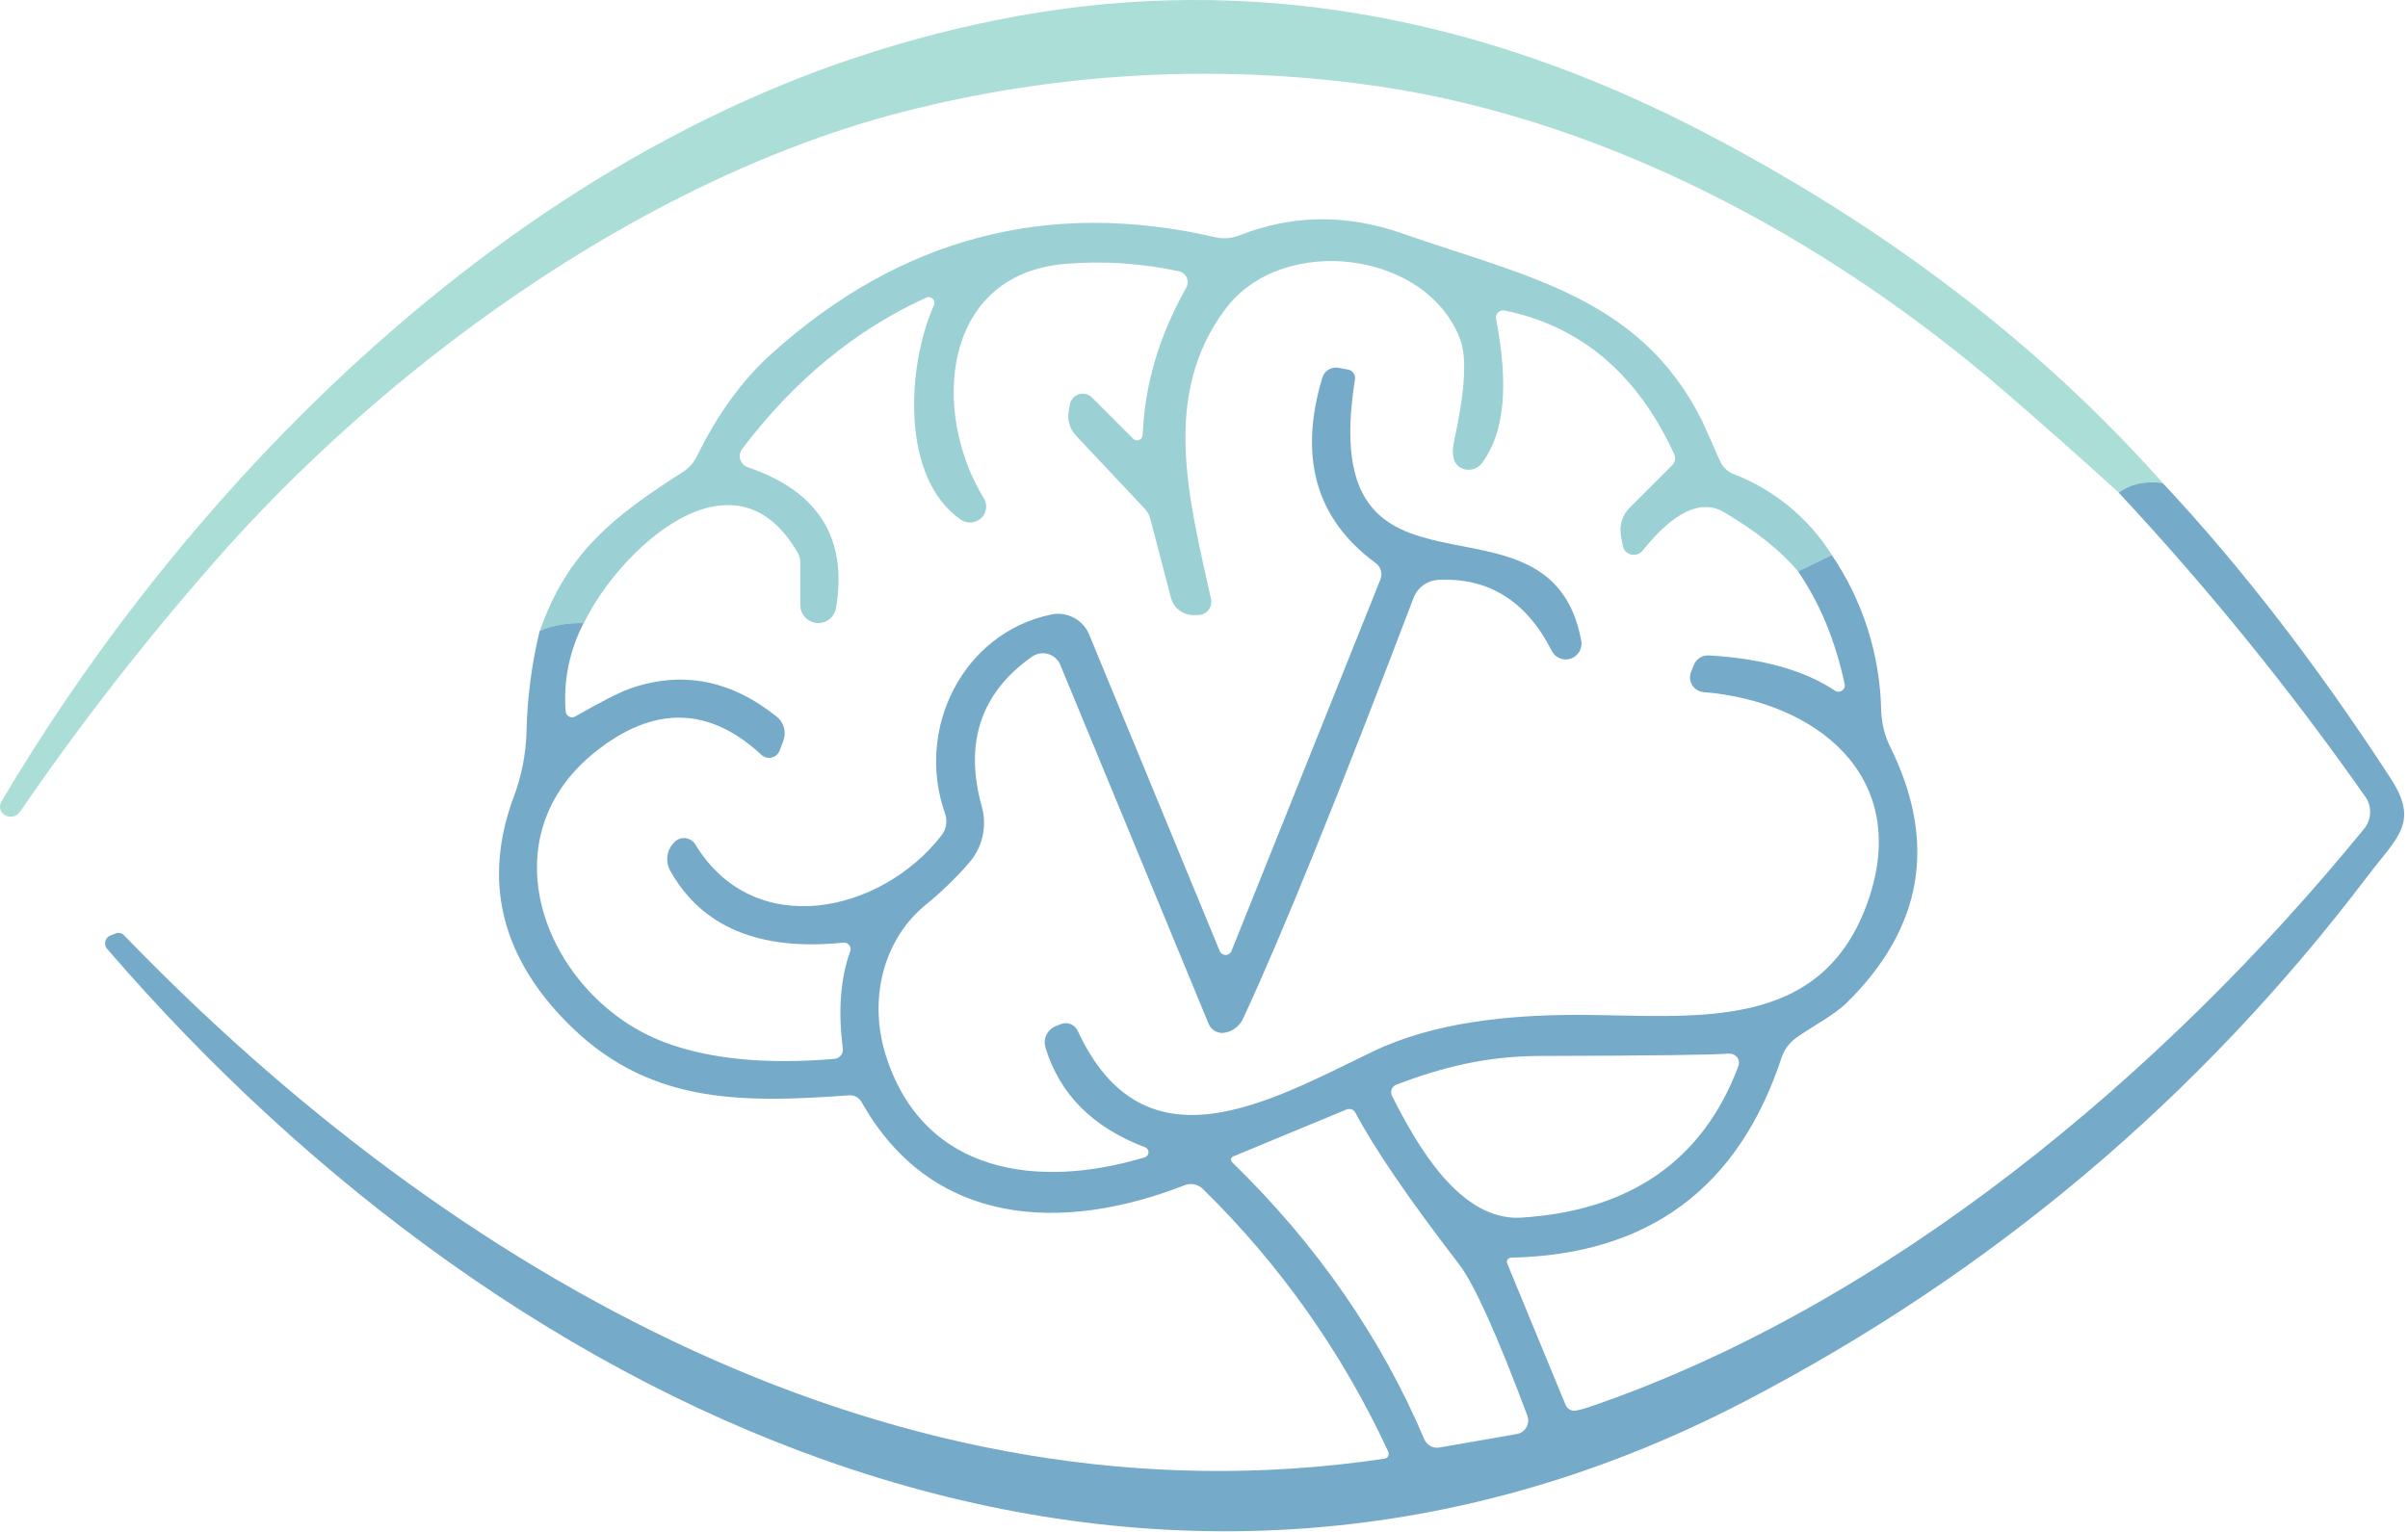
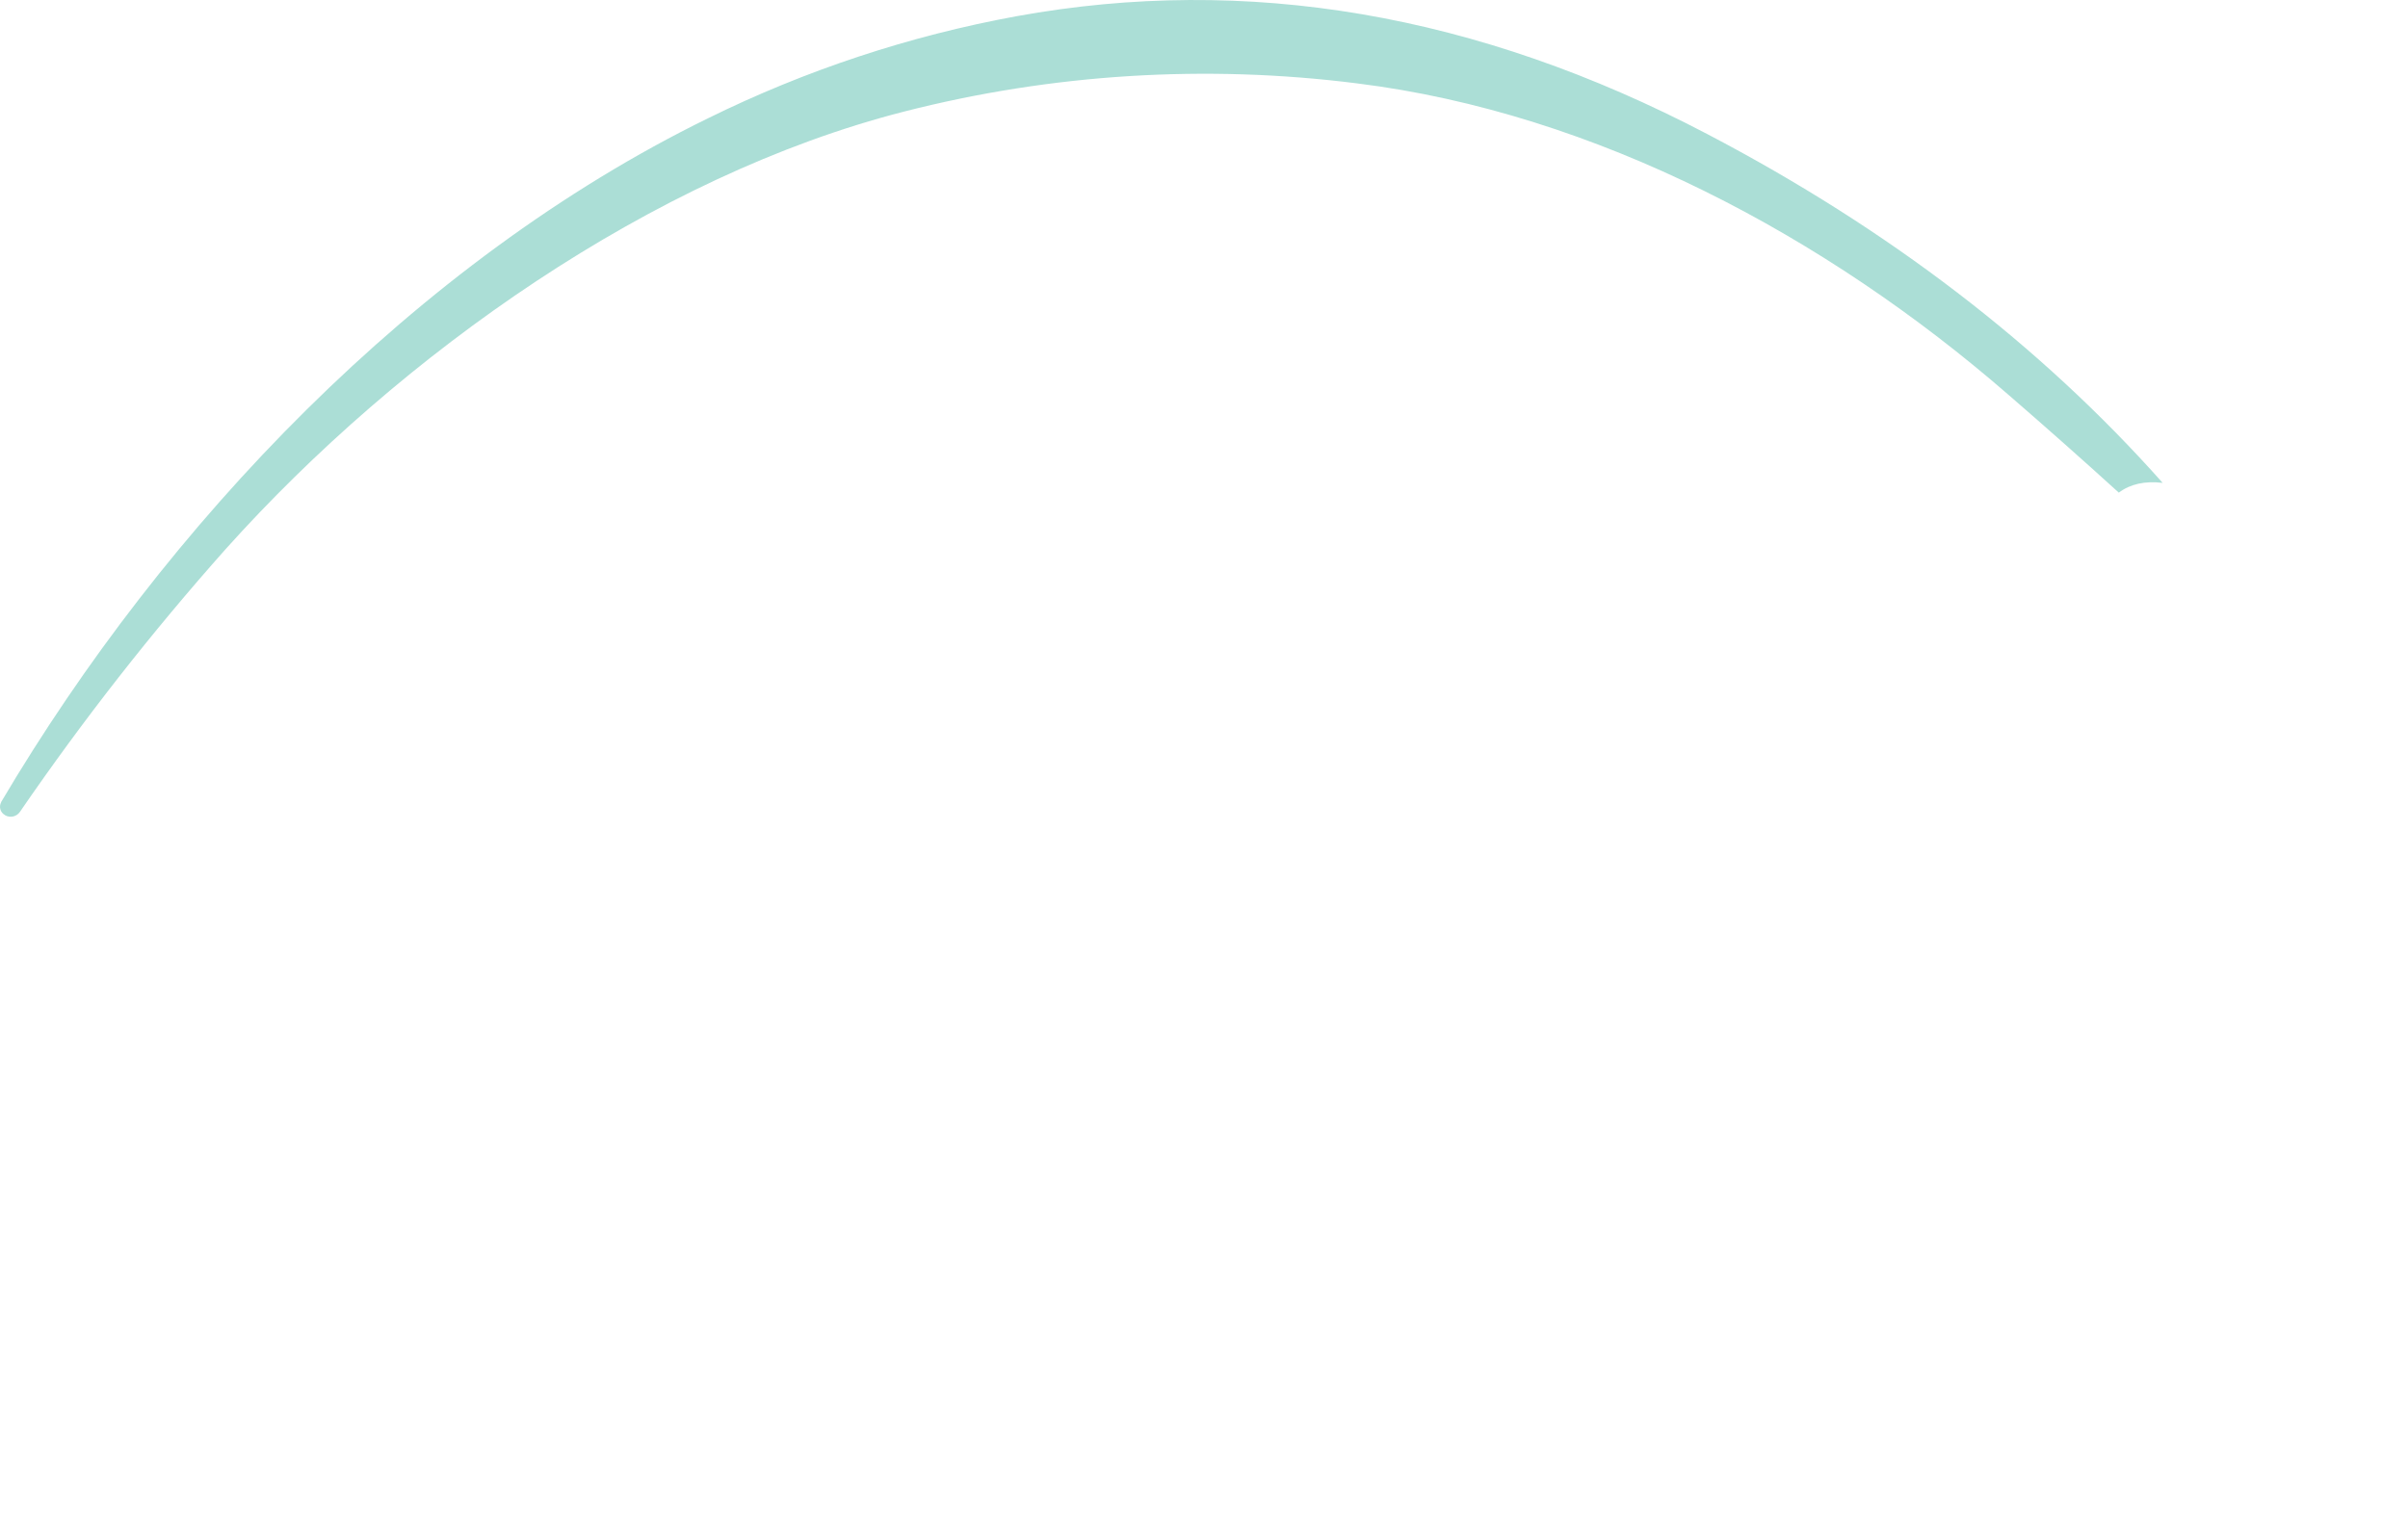
<svg xmlns="http://www.w3.org/2000/svg" width="451" height="287" viewBox="0 0 451 287" fill="none">
  <path d="M405.048 90.463C401.718 90.069 398.981 90.68 396.837 92.293C390.019 86.097 383.111 79.972 376.112 73.916C342.127 44.378 298.993 21.178 254.14 15.618C225.793 12.029 197.024 13.82 169.341 20.899C122.274 32.92 75.083 66.265 42.278 102.859C28.41 118.449 15.536 134.895 3.732 152.102C3.437 152.531 2.993 152.836 2.486 152.957C1.979 153.078 1.445 153.006 0.988 152.756L0.924 152.697C0.72 152.586 0.54 152.437 0.394 152.257C0.248 152.077 0.138 151.87 0.073 151.647C0.007 151.425 -0.015 151.192 0.01 150.961C0.034 150.73 0.104 150.507 0.215 150.303V150.257C30.948 98.27 77.892 48.936 132.575 22.175C150.867 13.153 170.321 6.713 190.382 3.039C233.558 -4.811 276.681 2.547 319.751 25.113C353.705 42.892 382.138 64.676 405.048 90.463Z" fill="#ABDED6" />
-   <path d="M343.092 103.985L336.752 107.046C333.569 103.215 328.949 99.519 322.893 95.959C318.59 93.445 313.505 95.849 307.638 103.17C307.283 103.603 306.771 103.879 306.214 103.938C305.657 103.997 305.099 103.835 304.661 103.486C304.271 103.172 304.009 102.726 303.924 102.232L303.581 100.297C303.416 99.363 303.48 98.404 303.767 97.501C304.055 96.597 304.558 95.778 305.233 95.112L313.223 87.118C313.48 86.855 313.651 86.52 313.712 86.158C313.773 85.796 313.723 85.423 313.566 85.091C306.678 70.082 296.098 61.109 281.827 58.175C281.474 58.101 281.105 58.17 280.802 58.366C280.499 58.562 280.286 58.87 280.208 59.223C280.173 59.392 280.173 59.566 280.208 59.735C281.923 68.887 282.797 79.627 277.614 86.683C277.153 87.337 276.459 87.789 275.675 87.948C274.891 88.107 274.077 87.961 273.397 87.539C272.922 87.218 272.563 86.752 272.372 86.212C272.022 85.278 272.022 84.04 272.372 82.496C274.373 73.317 274.759 67.052 273.53 63.703C267.377 46.964 240.317 43.655 229.618 57.754C217.383 73.898 222.625 93.291 226.81 112.208C226.89 112.572 226.888 112.949 226.802 113.312C226.717 113.675 226.552 114.014 226.318 114.304C226.085 114.595 225.789 114.829 225.453 114.989C225.117 115.15 224.749 115.233 224.377 115.233H223.53C222.575 115.233 221.645 114.921 220.884 114.342C220.123 113.763 219.573 112.951 219.318 112.03L215.448 97.194C215.261 96.496 214.908 95.854 214.419 95.323L201.529 81.618C200.959 81.015 200.538 80.287 200.3 79.493C200.062 78.698 200.013 77.859 200.157 77.042L200.372 75.797C200.487 75.155 200.85 74.585 201.383 74.21C201.915 73.835 202.574 73.685 203.217 73.793C203.715 73.879 204.173 74.121 204.525 74.484L212.232 82.194C212.327 82.292 212.441 82.37 212.567 82.423C212.693 82.476 212.828 82.504 212.964 82.504C213.101 82.504 213.236 82.476 213.362 82.423C213.487 82.37 213.601 82.292 213.696 82.194C213.887 82.004 214 81.749 214.012 81.48C214.387 72.054 217.113 62.853 222.19 53.878C222.324 53.638 222.409 53.374 222.441 53.102C222.472 52.829 222.45 52.553 222.375 52.289C222.3 52.025 222.173 51.779 222.002 51.563C221.832 51.349 221.621 51.169 221.381 51.036C221.205 50.936 221.015 50.863 220.818 50.821C213.767 49.305 206.53 48.842 199.343 49.448C176.248 51.54 174.437 77.362 184.248 93.318C184.457 93.652 184.597 94.024 184.661 94.412C184.725 94.8 184.711 95.197 184.621 95.58C184.531 95.963 184.366 96.324 184.136 96.643C183.905 96.961 183.614 97.231 183.279 97.437C182.779 97.744 182.201 97.9 181.615 97.888C181.029 97.876 180.458 97.695 179.971 97.368C168.609 89.529 169.858 68.516 174.913 57.214C174.972 57.083 175.005 56.942 175.01 56.798C175.015 56.655 174.992 56.512 174.941 56.377C174.891 56.243 174.814 56.12 174.716 56.015C174.617 55.911 174.499 55.827 174.368 55.768C174.225 55.7 174.069 55.664 173.911 55.664C173.753 55.664 173.596 55.7 173.453 55.768C160.216 61.802 148.729 71.251 138.992 84.116C138.641 84.576 138.486 85.158 138.561 85.732C138.637 86.307 138.936 86.828 139.395 87.182C139.585 87.329 139.798 87.444 140.026 87.521C153.3 92.039 158.813 100.866 156.566 114.002C156.406 114.817 155.951 115.544 155.289 116.045C154.626 116.545 153.802 116.784 152.975 116.714C152.147 116.644 151.375 116.271 150.805 115.667C150.236 115.063 149.909 114.269 149.888 113.439V105.358C149.887 104.714 149.715 104.082 149.389 103.527C137.277 82.574 115.71 103.431 109.343 116.766C106.528 116.66 103.723 117.15 101.11 118.203C106.288 103.244 115.289 96.499 128.015 88.349C129.087 87.643 129.95 86.662 130.512 85.507C134.382 77.6 139.021 71.21 144.431 66.338C168.591 44.523 196.318 37.224 227.61 44.442C229.12 44.785 230.698 44.666 232.139 44.099C242.043 40.182 252.259 40.077 262.785 43.783C285.697 51.809 307.263 55.589 318.84 78.945C319.09 79.485 320.194 81.962 322.152 86.377C322.641 87.489 323.548 88.364 324.677 88.811C332.293 91.745 338.754 97.069 343.092 103.985Z" fill="#9BD0D4" />
-   <path d="M336.752 107.046L343.087 103.985C348.915 112.589 352.124 122.698 352.327 133.088C352.39 135.474 352.976 137.817 354.042 139.952C362.867 157.853 360.141 173.83 345.864 187.881C343.371 190.316 339.373 192.283 336.286 194.53C335.083 195.428 334.179 196.669 333.692 198.09C325.642 222.572 308.758 235.079 283.039 235.613C282.827 235.613 282.623 235.696 282.471 235.844C282.319 235.992 282.231 236.193 282.225 236.405C282.225 236.509 282.247 236.612 282.289 236.707L293.212 263.184C293.362 263.559 293.636 263.871 293.987 264.07C294.339 264.269 294.748 264.342 295.147 264.277C295.974 264.118 296.789 263.899 297.585 263.623C353.356 244.605 405.103 201.454 442.807 155.241C443.48 154.405 443.865 153.375 443.904 152.303C443.944 151.231 443.636 150.174 443.026 149.292C428.961 129.252 413.525 110.212 396.828 92.307C398.963 90.681 401.7 90.071 405.039 90.477C419.676 106.09 433.918 124.546 447.765 145.846C453.135 154.124 449.078 156.714 443.429 164.15C411.987 205.639 373.087 238.446 326.731 262.571C214.167 321.12 96.526 266.478 20.057 177.759C19.787 177.44 19.653 177.026 19.686 176.609C19.718 176.192 19.914 175.804 20.231 175.531C20.348 175.432 20.479 175.351 20.62 175.293L21.649 174.885C21.918 174.777 22.214 174.751 22.497 174.812C22.781 174.873 23.04 175.018 23.241 175.228C84.263 238.437 167.937 286.896 259.29 273.283C259.413 273.268 259.532 273.228 259.639 273.166C259.746 273.104 259.839 273.021 259.913 272.922C259.987 272.822 260.04 272.709 260.069 272.589C260.098 272.468 260.102 272.343 260.082 272.221C260.069 272.135 260.044 272.05 260.009 271.97C251.522 253.595 239.76 236.921 225.3 222.764C224.86 222.324 224.301 222.021 223.692 221.893C223.083 221.766 222.45 221.819 221.87 222.046C198.958 231.005 174.519 229.852 161.382 206.487C161.151 206.069 160.804 205.725 160.383 205.498C159.962 205.271 159.485 205.17 159.008 205.206C138.096 206.734 120.838 206.734 105.73 191.093C93.703 178.644 90.519 164.748 96.179 149.406C97.689 145.431 98.513 141.229 98.617 136.978C98.759 130.643 99.585 124.341 101.082 118.184C103.695 117.131 106.501 116.642 109.316 116.747C106.656 121.835 105.488 127.571 105.945 133.294C105.978 133.615 106.137 133.91 106.388 134.114C106.638 134.319 106.959 134.415 107.28 134.383C107.441 134.363 107.597 134.312 107.738 134.232C112.586 131.441 116.05 129.682 118.13 128.956C127.787 125.625 136.902 127.394 145.474 134.264C146.138 134.798 146.614 135.529 146.833 136.352C147.052 137.176 147.002 138.047 146.69 138.84L146.013 140.643C145.887 140.963 145.684 141.247 145.424 141.47C145.163 141.694 144.851 141.851 144.516 141.928C144.181 142.004 143.833 141.998 143.501 141.91C143.169 141.822 142.863 141.654 142.61 141.421C132.791 132.306 122.408 132.129 111.461 140.89C90.251 157.849 102.953 187.227 124.515 195.285C132.883 198.43 143.475 199.46 156.291 198.374C156.741 198.336 157.158 198.123 157.451 197.781C157.745 197.438 157.892 196.994 157.86 196.543C157.86 196.511 157.86 196.484 157.86 196.457C156.945 189.425 157.403 183.346 159.233 178.221C159.341 177.918 159.325 177.584 159.188 177.292C159.051 177 158.804 176.775 158.501 176.665C158.325 176.601 158.137 176.579 157.952 176.601C142.26 178.209 131.45 173.714 125.522 163.116C125.079 162.327 124.89 161.421 124.979 160.521C125.068 159.62 125.432 158.769 126.02 158.082L126.208 157.867C126.641 157.366 127.255 157.058 127.916 157.009C128.576 156.961 129.229 157.178 129.73 157.611C129.928 157.783 130.098 157.985 130.233 158.21C141.279 176.382 165.032 171.073 176.33 156.522C176.781 155.942 177.078 155.257 177.193 154.531C177.308 153.806 177.238 153.063 176.989 152.371C171.432 136.662 180.232 118.587 196.932 115.118C198.36 114.83 199.843 115.046 201.129 115.73C202.415 116.413 203.425 117.521 203.985 118.866L228.452 178.194C228.544 178.408 228.696 178.59 228.89 178.718C229.085 178.847 229.312 178.915 229.545 178.915C229.778 178.915 230.006 178.847 230.2 178.718C230.394 178.59 230.547 178.408 230.638 178.194L258.536 108.575C258.752 108.035 258.783 107.439 258.625 106.88C258.466 106.321 258.125 105.83 257.657 105.486C246.488 97.304 243.159 85.719 247.672 70.731C247.861 70.118 248.265 69.595 248.81 69.258C249.356 68.922 250.004 68.795 250.636 68.901L252.466 69.244C252.882 69.313 253.254 69.545 253.5 69.888C253.746 70.231 253.846 70.657 253.779 71.074C246.163 118.536 290.371 88.5 296.162 120.065C296.293 120.839 296.114 121.634 295.663 122.277C295.213 122.92 294.528 123.36 293.756 123.501C293.137 123.613 292.499 123.521 291.937 123.24C291.375 122.959 290.919 122.503 290.637 121.941C285.895 112.615 278.82 108.181 269.413 108.639C268.385 108.684 267.393 109.031 266.561 109.637C265.729 110.242 265.093 111.079 264.734 112.043C250.685 149.014 240.073 175.221 232.898 190.663C232.597 191.388 232.119 192.025 231.508 192.516C230.896 193.007 230.171 193.336 229.399 193.473C228.781 193.586 228.144 193.483 227.593 193.182C227.042 192.882 226.611 192.401 226.371 191.821L198.583 124.563C198.405 124.133 198.144 123.743 197.814 123.415C197.485 123.087 197.094 122.827 196.664 122.65C196.233 122.474 195.773 122.384 195.308 122.386C194.843 122.389 194.383 122.483 193.954 122.664C193.716 122.761 193.489 122.884 193.277 123.03C183.687 129.8 180.557 139.167 183.887 151.131C184.393 152.94 184.44 154.846 184.026 156.678C183.611 158.51 182.748 160.21 181.513 161.624C179.089 164.431 176.426 167.021 173.554 169.367C165.128 176.144 162.755 187.575 165.847 197.532C172.9 220.201 194.746 222.764 214.378 216.829C214.583 216.772 214.764 216.652 214.896 216.485C215.027 216.318 215.102 216.113 215.11 215.901C215.117 215.688 215.056 215.479 214.936 215.303C214.815 215.128 214.642 214.995 214.442 214.925C204.684 211.24 198.472 205.015 195.807 196.251C195.571 195.467 195.635 194.624 195.987 193.885C196.338 193.147 196.953 192.566 197.71 192.256L198.647 191.881C199.239 191.631 199.904 191.622 200.502 191.855C201.1 192.088 201.583 192.546 201.849 193.13C214.332 220.078 237.865 206.277 257.195 196.969C268.37 191.601 282.289 190.105 295.897 190.133C317.395 190.229 341.34 193.725 349.958 168.557C357.917 145.265 340.032 131.4 319.055 129.661C318.625 129.624 318.209 129.487 317.842 129.261C317.474 129.035 317.164 128.726 316.937 128.359C316.71 127.991 316.571 127.576 316.533 127.146C316.495 126.716 316.559 126.282 316.718 125.881L317.249 124.572C317.465 124.027 317.845 123.563 318.337 123.244C318.828 122.925 319.407 122.767 319.993 122.792C330.025 123.353 337.911 125.55 343.65 129.382C343.908 129.561 344.227 129.631 344.536 129.576C344.845 129.521 345.121 129.346 345.301 129.089C345.394 128.957 345.459 128.808 345.492 128.651C345.525 128.494 345.526 128.331 345.493 128.174C343.746 120.001 340.832 112.958 336.752 107.046ZM323.831 197.376C321.294 197.626 309.444 197.779 288.281 197.834C278.511 197.861 270.241 199.893 261.532 203.202C261.346 203.271 261.175 203.376 261.03 203.511C260.884 203.647 260.767 203.809 260.685 203.99C260.602 204.17 260.556 204.366 260.549 204.564C260.542 204.763 260.575 204.96 260.644 205.146C260.667 205.207 260.693 205.267 260.722 205.325C265.296 214.413 273.424 228.868 284.965 228.118C305.438 226.809 318.984 217.338 325.601 199.706C325.698 199.433 325.726 199.141 325.68 198.855C325.635 198.57 325.518 198.3 325.34 198.072C325.163 197.844 324.93 197.664 324.665 197.549C324.399 197.435 324.109 197.39 323.821 197.418L323.831 197.376ZM230.762 217.735C246.622 233.183 258.624 250.493 266.769 269.663C266.997 270.197 267.398 270.638 267.908 270.915C268.418 271.193 269.006 271.29 269.578 271.192L284.091 268.661C284.424 268.604 284.742 268.482 285.028 268.302C285.313 268.122 285.561 267.887 285.756 267.611C285.951 267.336 286.089 267.024 286.164 266.695C286.239 266.365 286.248 266.024 286.191 265.691C286.163 265.523 286.118 265.357 286.058 265.197C280.352 249.977 276.083 240.52 273.25 236.826C263.904 224.678 257.43 215.209 253.829 208.418C253.674 208.142 253.423 207.932 253.124 207.828C252.825 207.725 252.498 207.734 252.205 207.855L230.981 216.655C230.819 216.717 230.687 216.84 230.615 216.999C230.543 217.158 230.536 217.338 230.597 217.502C230.635 217.59 230.691 217.669 230.762 217.735Z" fill="#75AAC9" />
</svg>